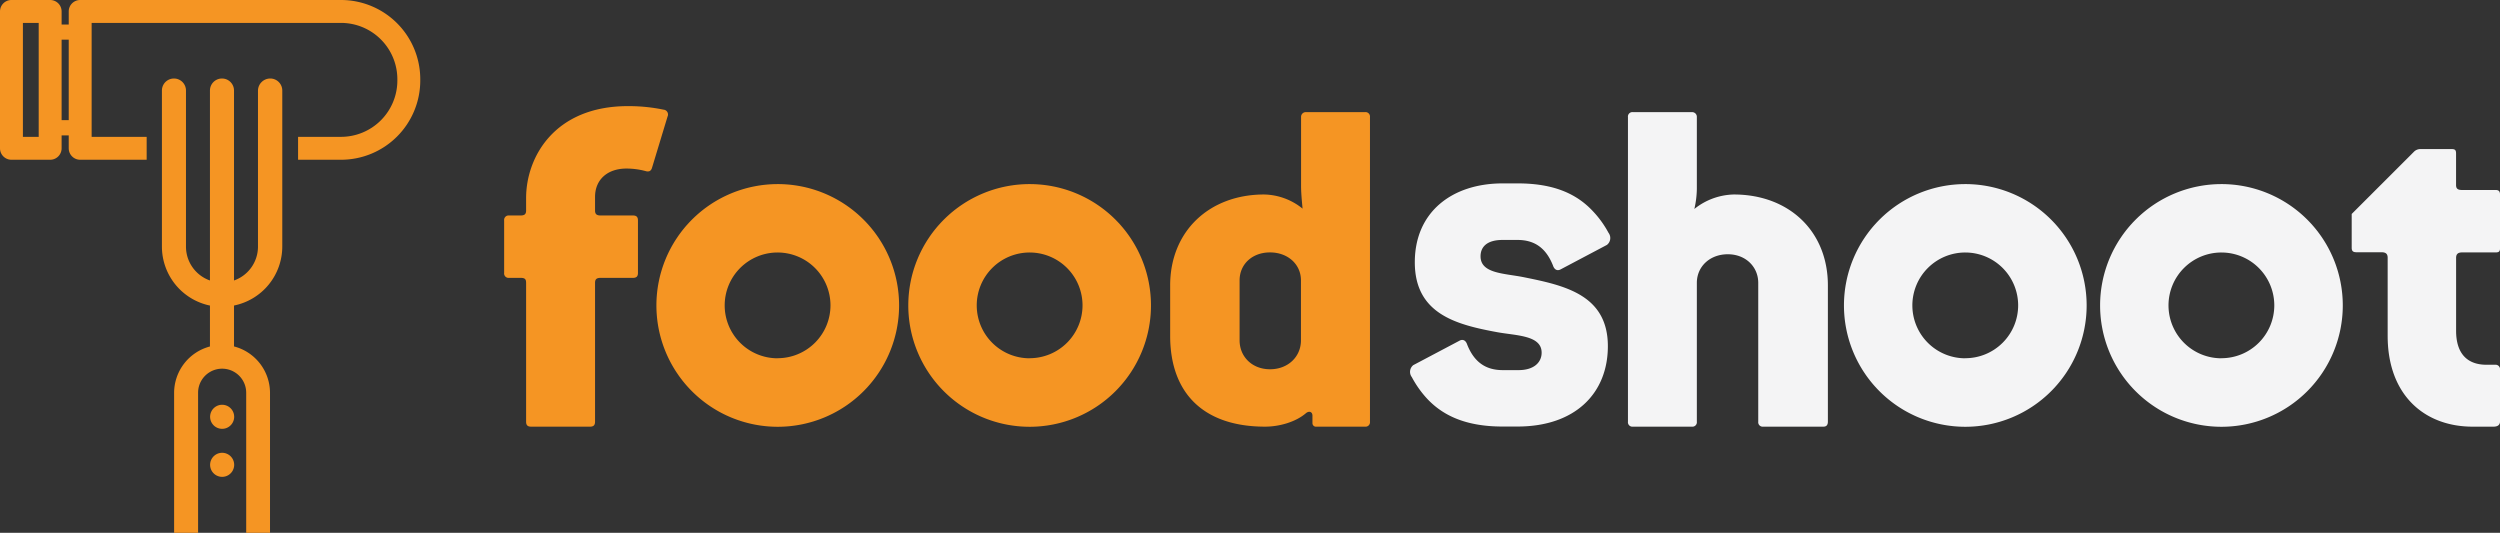
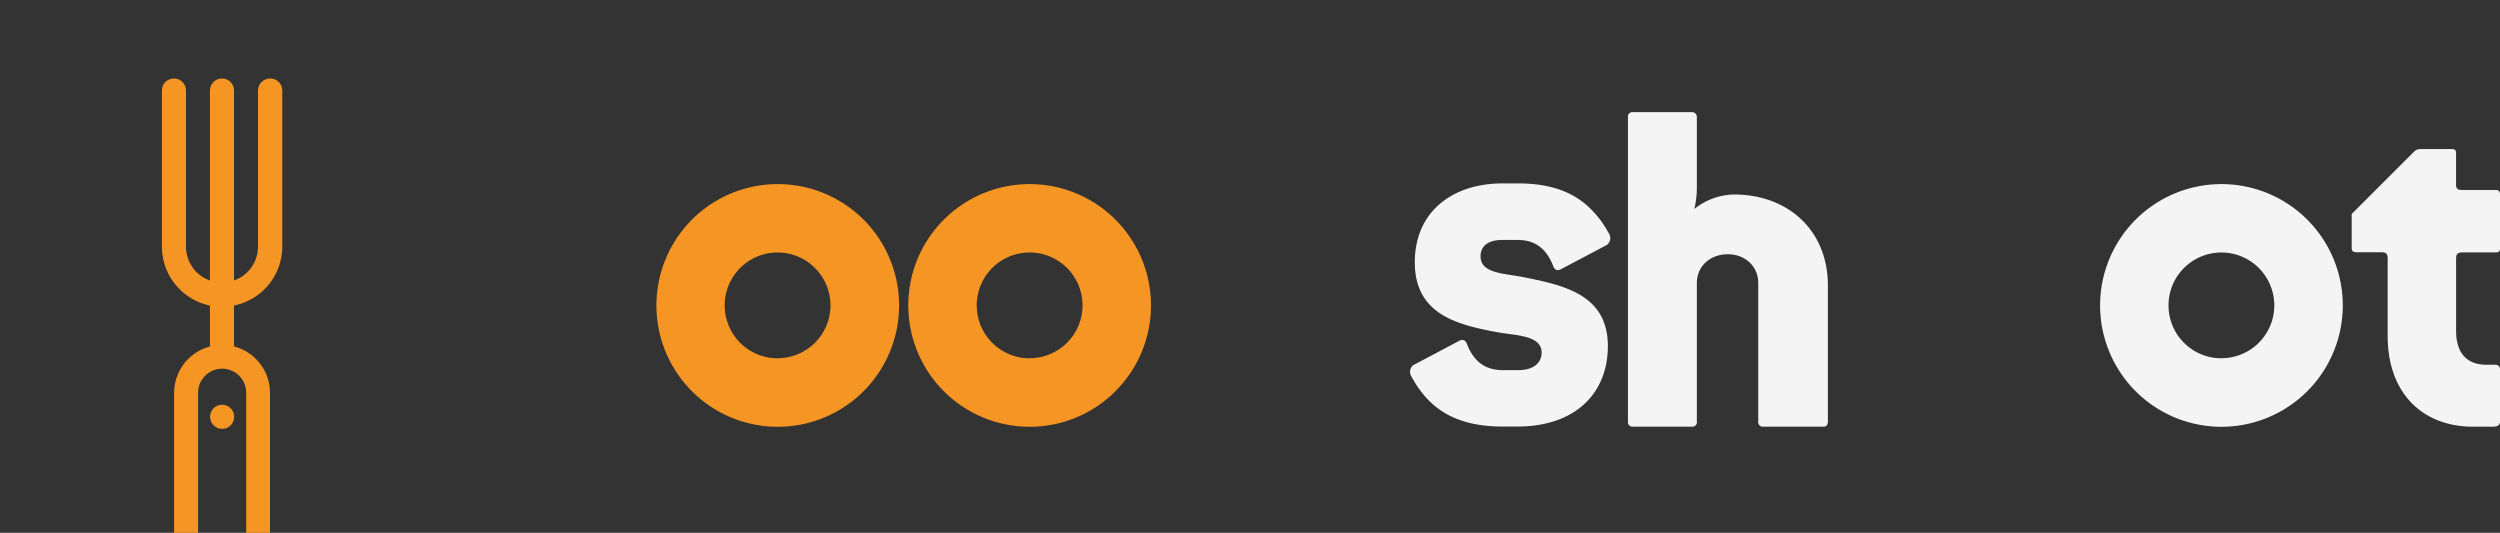
<svg xmlns="http://www.w3.org/2000/svg" viewBox="0 0 611.09 130.24">
  <rect x="0" y="0" width="611.09" height="130.24" fill="#333333" stroke="none" />
-   <path d="m102.73 19.69v-.33a19.38 19.38 0 0 0 -19.36-19.36h-63.77a2.8 2.8 0 0 0 -2.8 2.8v3.2h-1.74v-3.2a2.8 2.8 0 0 0 -2.8-2.8h-9.46a2.8 2.8 0 0 0 -2.8 2.8v33.45a2.8 2.8 0 0 0 2.8 2.8h9.46a2.8 2.8 0 0 0 2.8-2.8v-3.16h1.74v3.16a2.8 2.8 0 0 0 2.8 2.8h16.25v-5.6h-13.45v-27.85h61a13.78 13.78 0 0 1 13.73 13.76v.33a13.78 13.78 0 0 1 -13.76 13.76h-10.51v5.6h10.51a19.38 19.38 0 0 0 19.36-19.36zm-93.27 13.76h-3.86v-27.85h3.86zm7.34-4.09h-1.74v-19.67h1.74z" fill="#f59523" />
  <path d="m54.3 98.94a2.94 2.94 0 1 0 2.94 2.94 2.94 2.94 0 0 0 -2.94-2.94z" fill="#f59523" />
-   <path d="m54.3 110.68a2.94 2.94 0 1 0 2.94 2.94 2.94 2.94 0 0 0 -2.94-2.94z" fill="#f59523" />
  <path d="m66 19.19a3 3 0 0 0 -2.94 2.94v38.16a8.77 8.77 0 0 1 -5.86 8.27v-46.43a2.94 2.94 0 0 0 -5.88 0v46.43a8.77 8.77 0 0 1 -5.86-8.27v-38.16a2.94 2.94 0 0 0 -5.88 0v38.16a14.73 14.73 0 0 0 11.74 14.4v10a11.75 11.75 0 0 0 -8.76 11.31v34.24h5.86v-34.24a5.88 5.88 0 0 1 11.76 0v34.24h5.82v-34.24a11.74 11.74 0 0 0 -8.8-11.32v-10a14.72 14.72 0 0 0 11.8-14.39v-38.16a2.94 2.94 0 0 0 -3-2.94z" fill="#f59523" />
  <g fill="#f4f4f5">
    <path d="m392.78 59.87-11.35 6c-.74.37-1.47.12-1.84-1-1.7-4.27-4.51-6.22-8.66-6.22h-3.66c-3.66 0-5.37 1.59-5.37 4 0 4.27 5.86 4.15 10.62 5.12 9.88 2 20.5 4.27 20.5 16.85 0 11.47-7.93 19.64-22.09 19.64h-3.66c-9.16 0-15-2.8-19-7.44a25.42 25.42 0 0 1 -3.17-4.64 2.11 2.11 0 0 1 .36-2.93l11.35-6c.73-.36 1.47-.12 1.83 1 1.71 4.27 4.52 6.22 8.67 6.22h3.9c3.67 0 5.62-1.83 5.62-4.27 0-4.27-6.23-4.15-10.86-5-9.89-1.83-20.14-4.4-20.14-17.09 0-12.33 9.15-19.28 21.48-19.28h3.66c8.66 0 14.28 2.44 18.31 6.71a24.59 24.59 0 0 1 3.9 5.37 2.12 2.12 0 0 1 -.4 2.96z" />
    <path d="m445.69 104.29h-14.69a1.09 1.09 0 0 1 -1.22-1.22v-33.92c0-3.91-3.05-7-7.44-7s-7.57 3-7.57 7v33.92a1.09 1.09 0 0 1 -1.22 1.22h-14.4a1.09 1.09 0 0 1 -1.22-1.22v-74.44a1.09 1.09 0 0 1 1.22-1.22h14.4a1.15 1.15 0 0 1 1.22 1.22v17.57a23.08 23.08 0 0 1 -.61 4.88 15.94 15.94 0 0 1 9.64-3.54c13.43 0 23 8.91 23 22.22v33.31c-.01.86-.38 1.22-1.11 1.22z" />
    <path d="m609.5 104.29h-5.12c-11.6 0-20.75-7.56-20.75-22.21v-19.08c0-.85-.37-1.34-1.47-1.34h-6.1c-.85 0-1.22-.24-1.22-1.1v-8.26l15.26-15.25a2.2 2.2 0 0 1 1.46-.61h7.69c.86 0 1.1.24 1.1 1.1v7.68c0 .86.37 1.22 1.46 1.22h8.19c.86 0 1.1.37 1.1 1.23v12.93c0 .86-.24 1.1-1.1 1.1h-8.18c-1.09 0-1.46.49-1.46 1.34v17.82c0 5.25 2.44 8.3 7.44 8.3h2.08a1.1 1.1 0 0 1 1.22 1.22v12.62c-.01.81-.5 1.29-1.6 1.29z" />
-     <path d="m480.39 45a29.66 29.66 0 1 0 29.66 29.66 29.65 29.65 0 0 0 -29.66-29.66zm0 42.58a12.93 12.93 0 1 1 12.92-12.92 12.92 12.92 0 0 1 -12.92 12.9z" />
    <path d="m543 45a29.66 29.66 0 1 0 29.66 29.66 29.65 29.65 0 0 0 -29.66-29.66zm0 42.58a12.93 12.93 0 1 1 12.92-12.92 12.92 12.92 0 0 1 -12.92 12.9z" />
  </g>
  <path d="m190.11 45a29.66 29.66 0 1 0 29.66 29.66 29.65 29.65 0 0 0 -29.66-29.66zm0 42.58a12.93 12.93 0 1 1 12.89-12.94 12.93 12.93 0 0 1 -12.89 12.92z" fill="#f59523" />
-   <path d="m251.69 45a29.66 29.66 0 1 0 29.65 29.66 29.65 29.65 0 0 0 -29.65-29.66zm0 42.58a12.93 12.93 0 1 1 12.92-12.92 12.93 12.93 0 0 1 -12.92 12.9z" fill="#f59523" />
-   <path d="m159.36 41.07c-.24.74-.73 1-1.59.74a18.32 18.32 0 0 0 -4.63-.61c-4.64 0-7.69 2.68-7.69 6.95v3.3c0 .85.36 1.22 1.34 1.22h7.93c.86 0 1.22.37 1.22 1.22v12.81c0 .86-.36 1.22-1.22 1.22h-7.93c-1 0-1.34.37-1.34 1.23v33.92c0 .86-.37 1.22-1.22 1.22h-14.41c-.85 0-1.22-.36-1.22-1.22v-33.92c0-.86-.24-1.23-1.34-1.23h-2.81a1.09 1.09 0 0 1 -1.22-1.22v-12.81a1.1 1.1 0 0 1 1.22-1.22h2.81c1 0 1.34-.37 1.34-1.22v-3.05c0-9.89 6.84-22.46 24.9-22.46a42.21 42.21 0 0 1 8.67.86 1.19 1.19 0 0 1 1 1.7z" fill="#f59523" />
-   <path d="m333.65 104.29h-11.84a.86.86 0 0 1 -1-.85v-1.83c0-1-.86-1.22-1.59-.61-2.56 2.2-6.59 3.29-10 3.29-14.89 0-23.19-8.05-23.19-22.21v-12.32c0-13.31 9.64-22.22 22.95-22.22a15.36 15.36 0 0 1 9.42 3.46s-.37-3.54-.37-5.37v-17a1.15 1.15 0 0 1 1.22-1.22h14.4a1.09 1.09 0 0 1 1.22 1.22v74.44a1.09 1.09 0 0 1 -1.22 1.22zm-15.65-35.75c0-3.91-3.17-6.84-7.57-6.84s-7.43 2.93-7.43 6.84v14.64c0 4 3.05 7.08 7.44 7.08s7.56-3.05 7.56-7.08z" fill="#f59523" />
+   <path d="m251.69 45a29.66 29.66 0 1 0 29.65 29.66 29.65 29.65 0 0 0 -29.65-29.66m0 42.58a12.93 12.93 0 1 1 12.92-12.92 12.93 12.93 0 0 1 -12.92 12.9z" fill="#f59523" />
</svg>